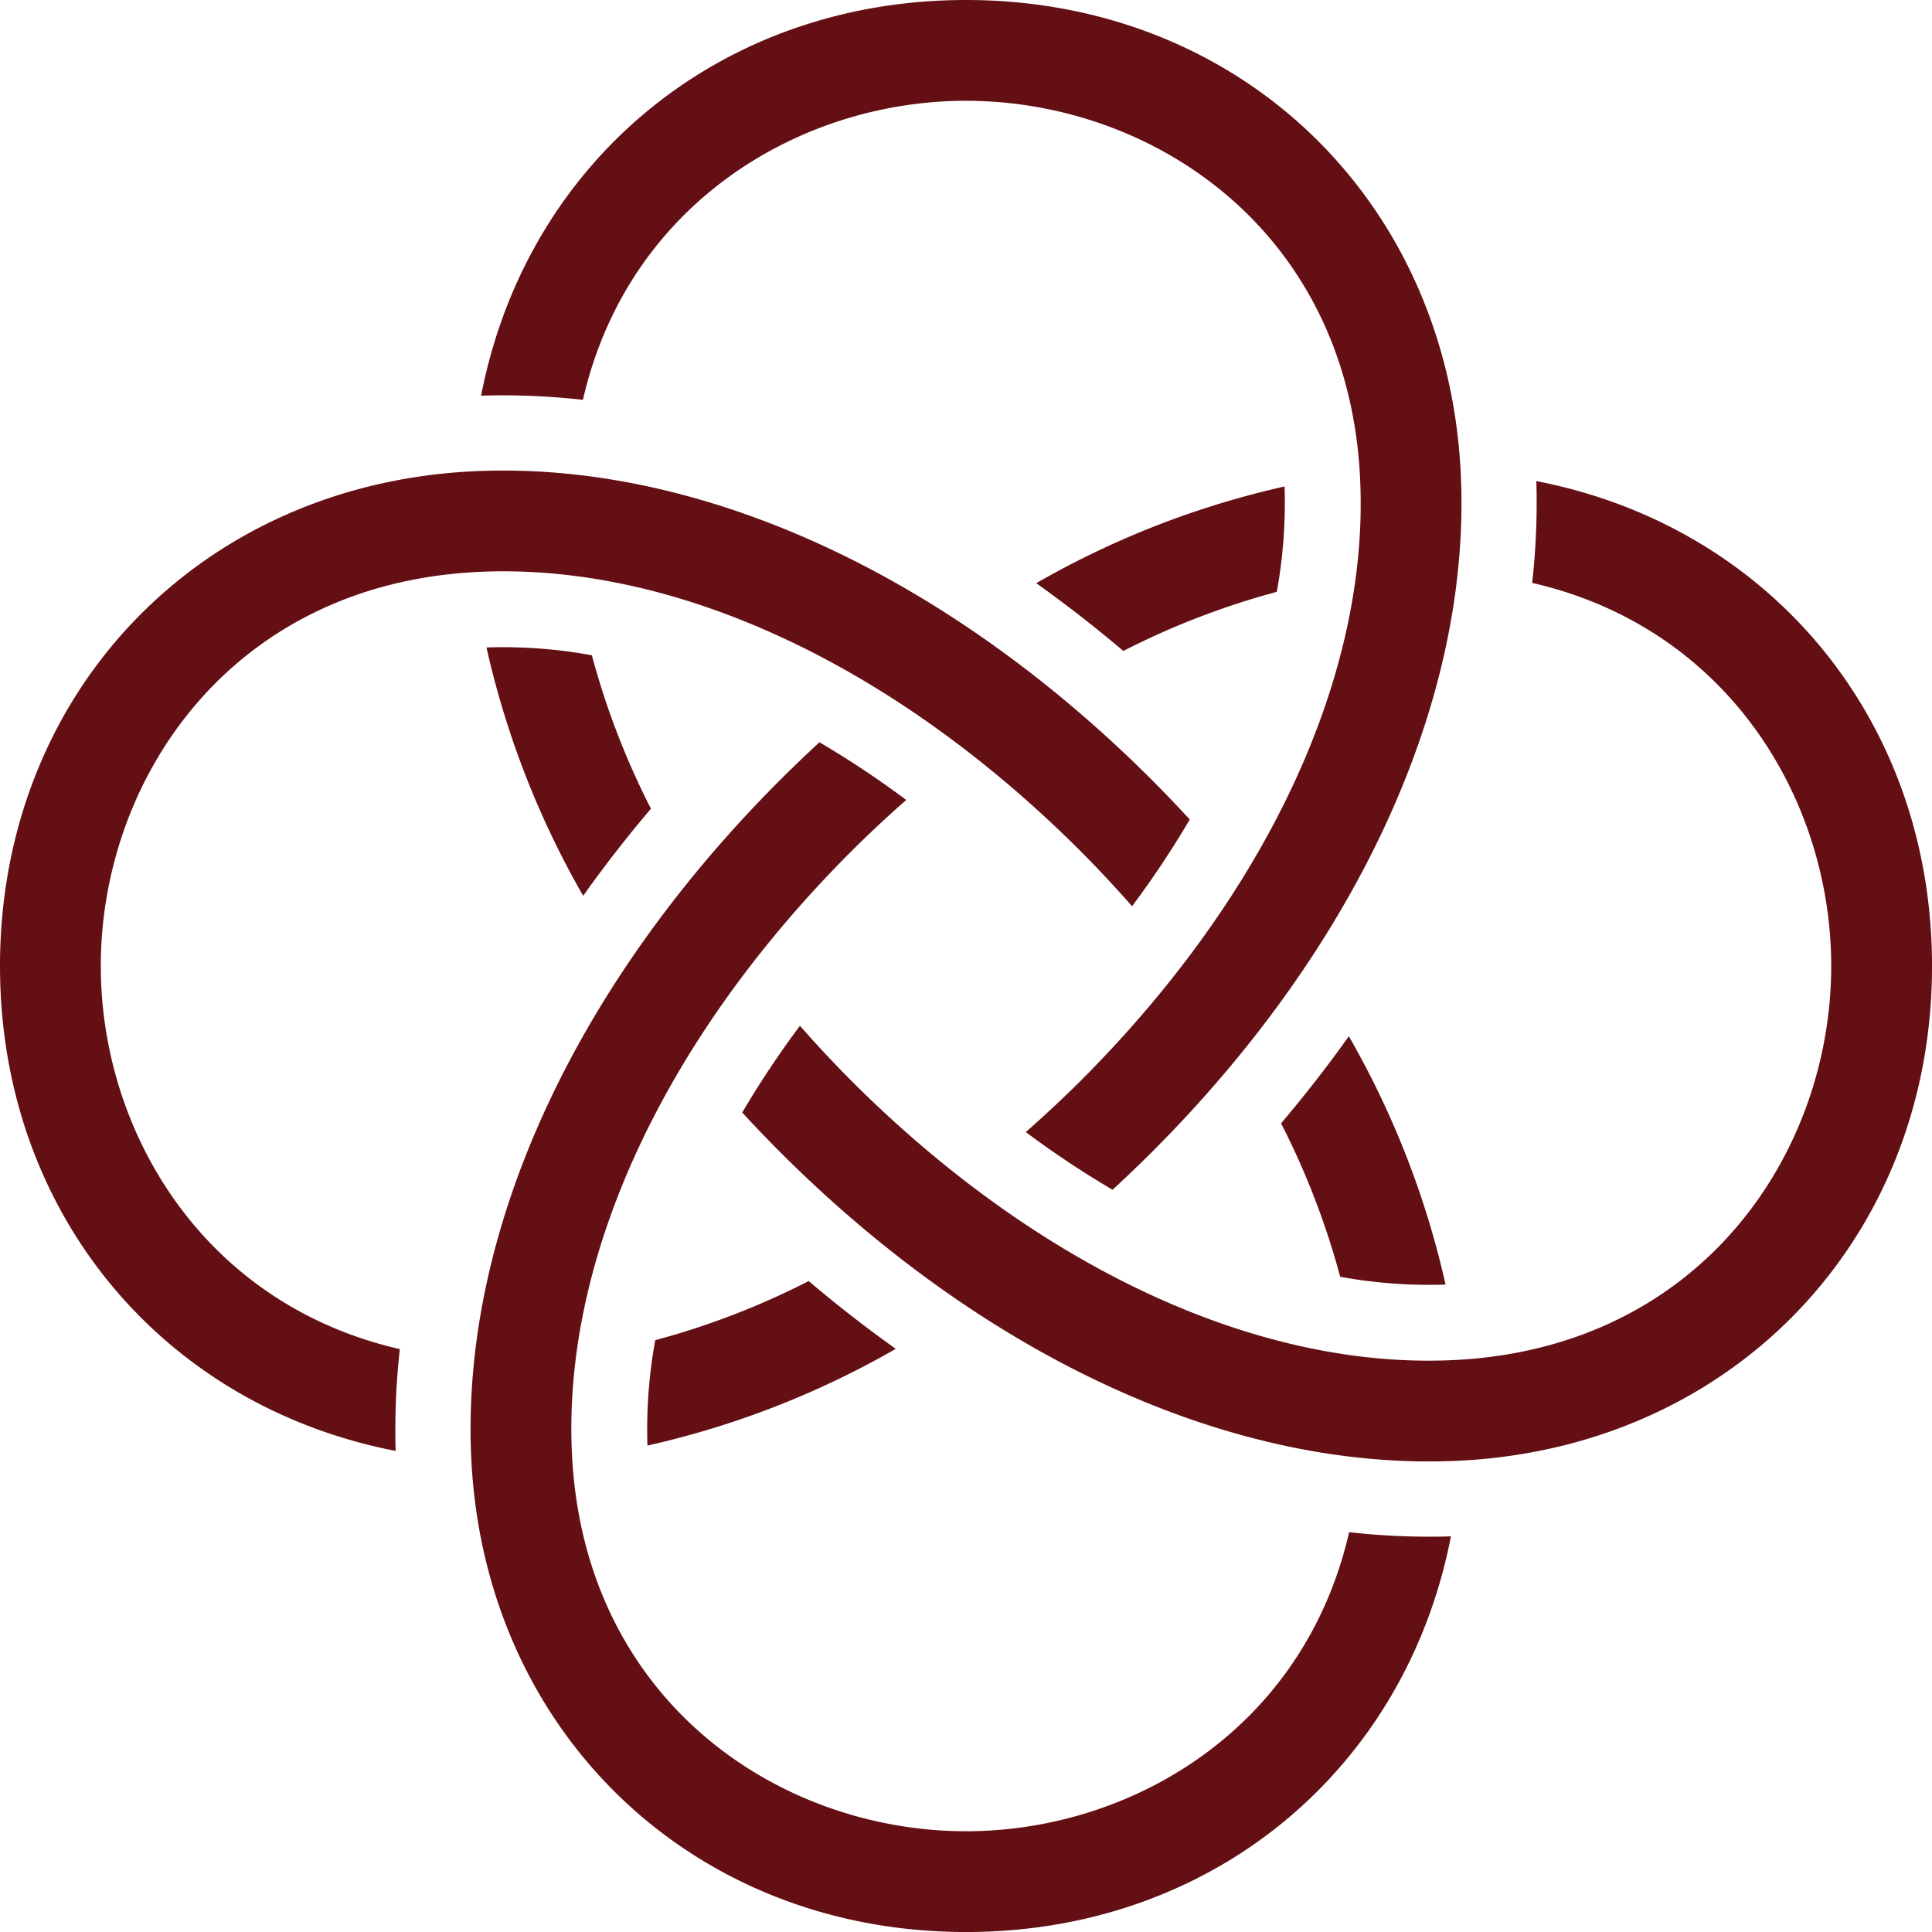
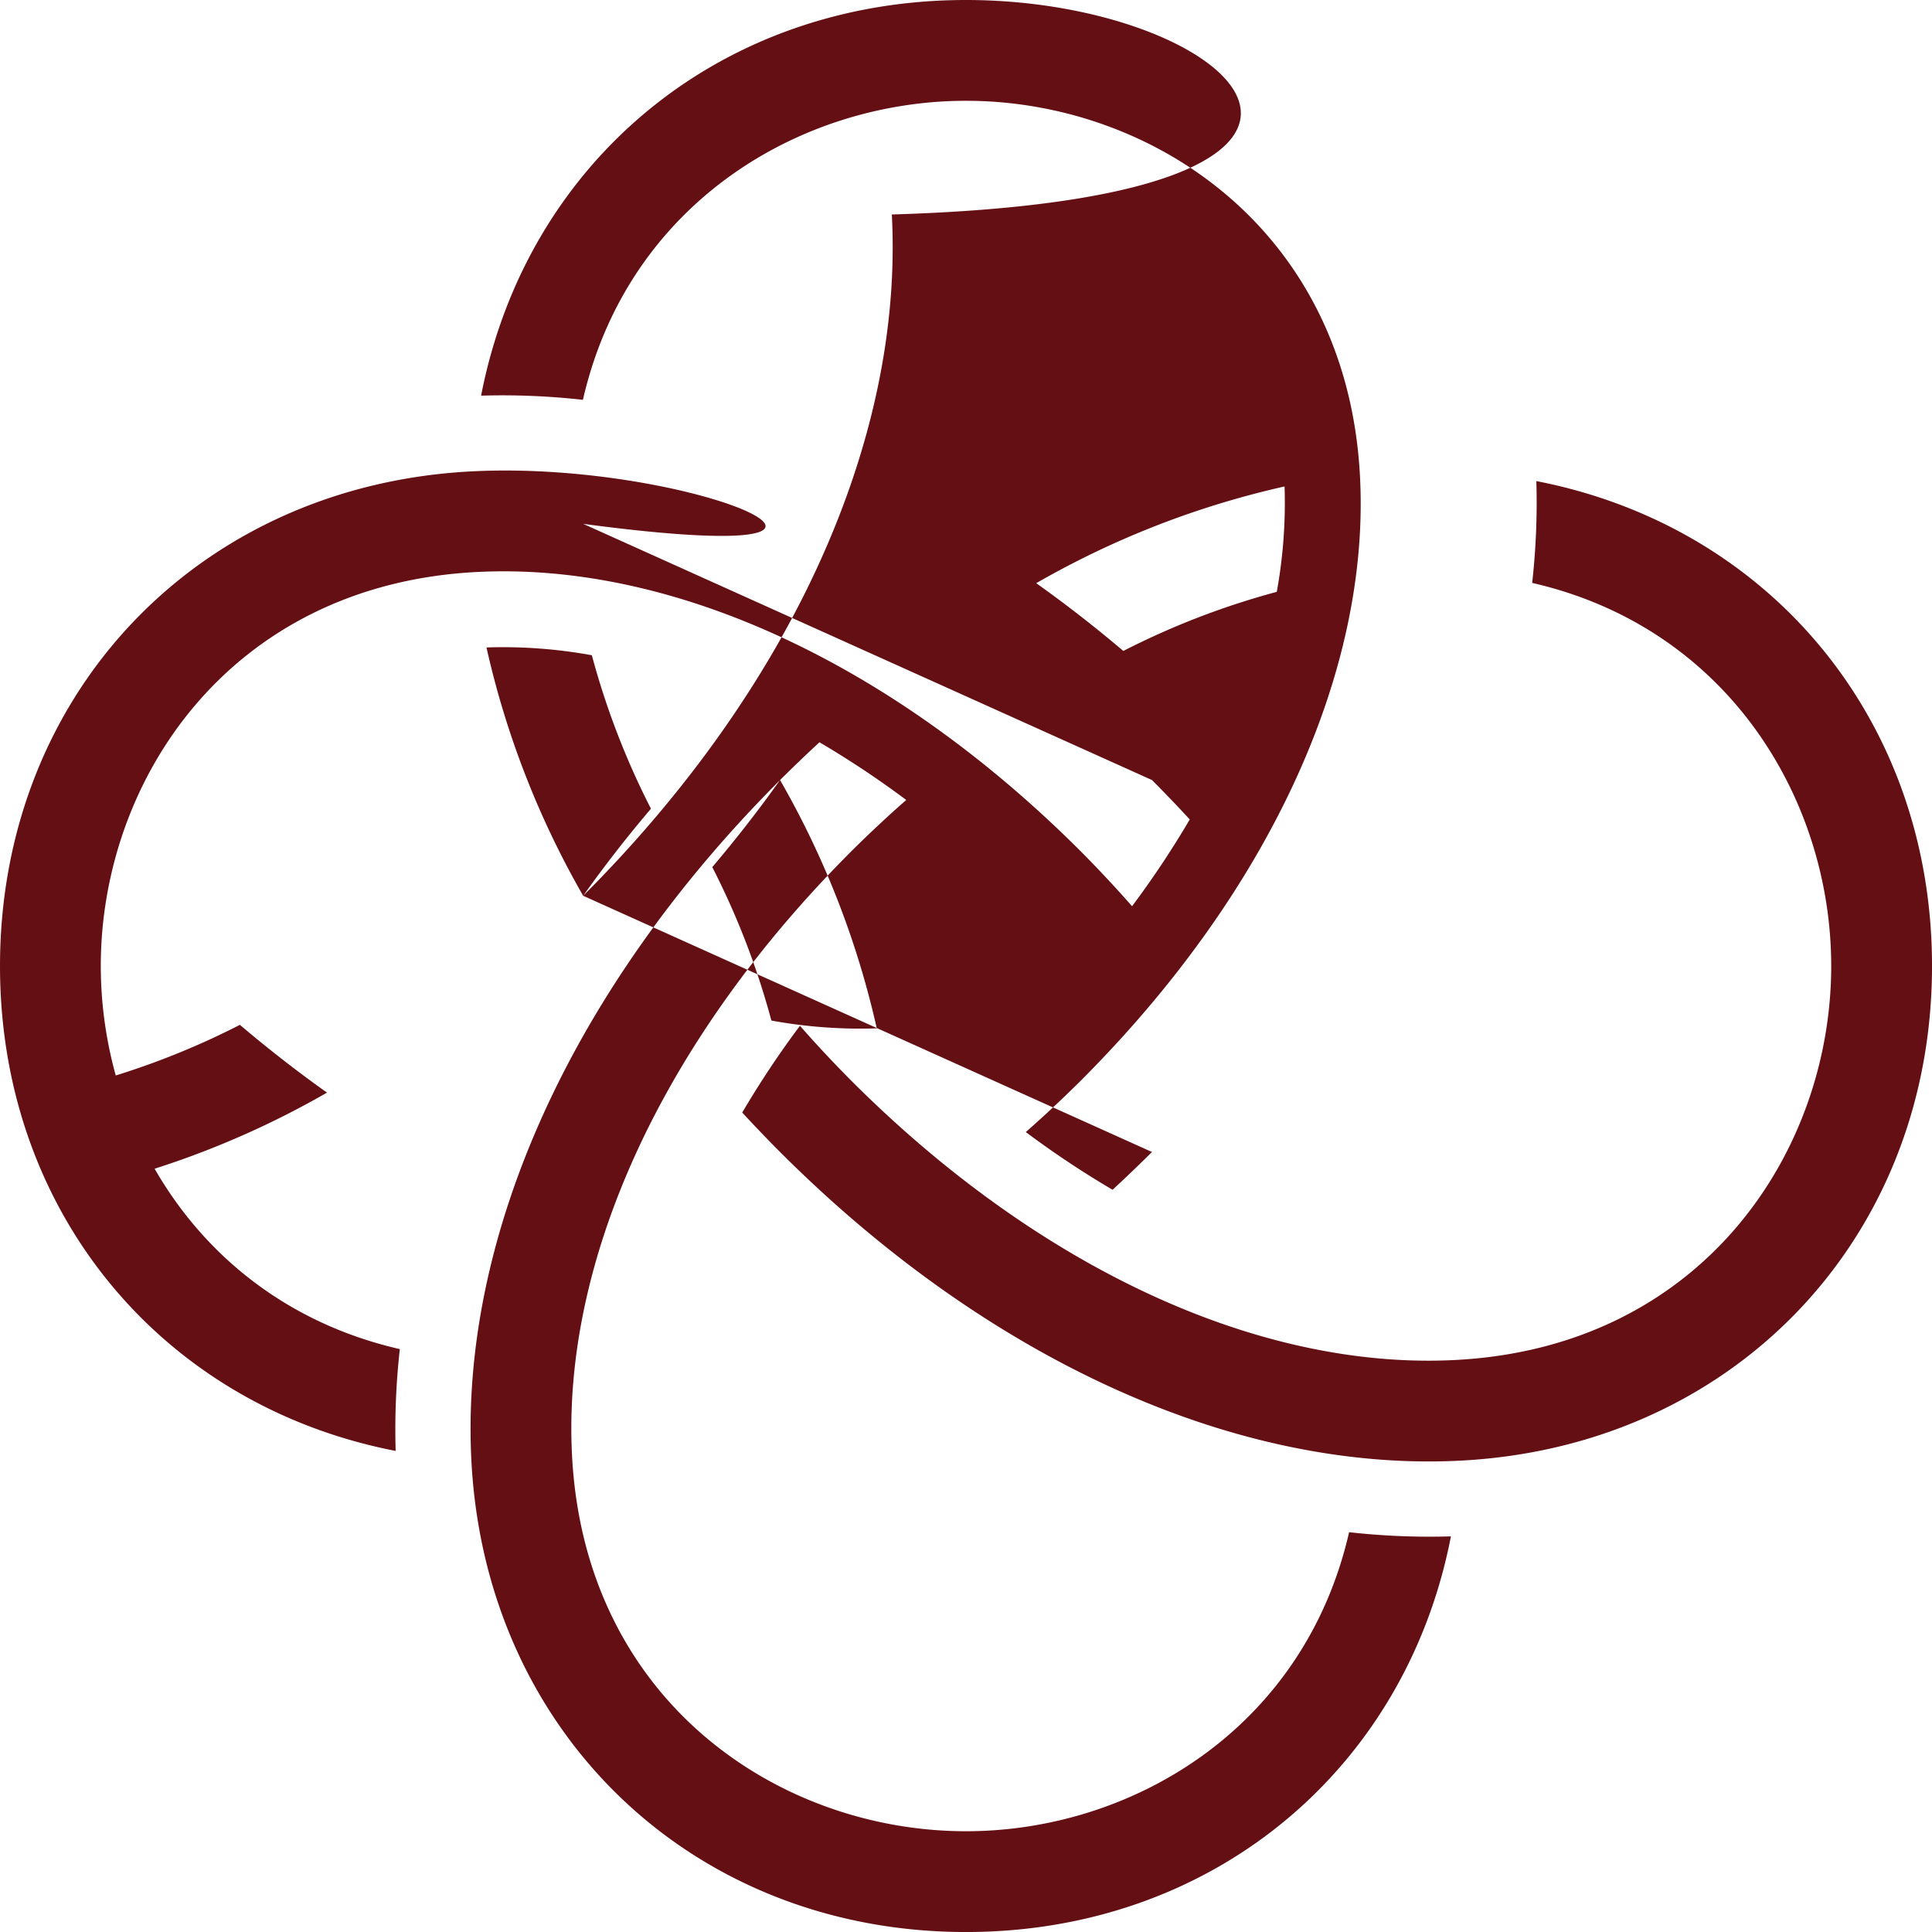
<svg xmlns="http://www.w3.org/2000/svg" data-name="レイヤー 1" width="181.415" height="48mm" viewBox="0 0 136.061 136.063">
-   <path d="M41.07 63.085a62.576 62.576 0 0 1-6.81-17.488 34.889 34.889 0 0 1 7.421.549 55.006 55.006 0 0 0 4.162 10.807q-2.557 3.01-4.772 6.132zm40.057 18.044c14.654-14.652 22.575-32.14 21.737-47.98C101.846 13.941 87.198 0 68.03 0 50.677 0 37.065 11.446 33.882 27.864a50.764 50.764 0 0 1 7.17.294c3.168-13.838 15.316-21.06 26.98-21.06 13.092 0 26.825 9.077 27.744 26.426.733 13.832-6.436 29.354-19.667 42.586a85.869 85.869 0 0 1-3.867 3.615 66.25 66.25 0 0 0 6.11 4.064q1.402-1.292 2.775-2.66zm-24.174 9.09a55.007 55.007 0 0 1-10.807 4.163 34.89 34.89 0 0 0-.549 7.422 62.572 62.572 0 0 0 17.488-6.812q-3.117-2.216-6.132-4.772zm24.176-35.283C66.477 40.282 48.989 32.36 33.149 33.2 13.941 34.217 0 48.865 0 68.032c0 17.354 11.446 30.966 27.864 34.149a50.767 50.767 0 0 1 .294-7.17C14.32 91.843 7.098 79.695 7.098 68.03c0-13.092 9.077-26.825 26.426-27.744 13.832-.733 29.354 6.436 42.586 19.667a85.866 85.866 0 0 1 3.615 3.868 66.262 66.262 0 0 0 4.064-6.11q-1.292-1.403-2.66-2.776zm9.09 24.174a55.008 55.008 0 0 1 4.163 10.807 34.898 34.898 0 0 0 7.422.549 62.575 62.575 0 0 0-6.812-17.488q-2.216 3.117-4.772 6.132zM54.937 54.934C40.282 69.586 32.36 87.074 33.2 102.914c1.017 19.208 15.665 33.149 34.831 33.149 17.355 0 30.967-11.446 34.15-27.864a50.747 50.747 0 0 1-7.17-.294c-3.168 13.838-15.316 21.06-26.98 21.06-13.092 0-26.825-9.077-27.744-26.426-.733-13.832 6.436-29.354 19.667-42.586a85.86 85.86 0 0 1 3.867-3.615 66.236 66.236 0 0 0-6.11-4.064q-1.402 1.292-2.775 2.66zm24.173-9.09a55.005 55.005 0 0 1 10.807-4.163 34.887 34.887 0 0 0 .548-7.422 62.573 62.573 0 0 0-17.488 6.812q3.117 2.216 6.133 4.772zM54.932 81.126c14.652 14.654 32.141 22.575 47.98 21.736 19.208-1.017 33.15-15.665 33.15-34.831 0-17.355-11.447-30.967-27.865-34.15a50.76 50.76 0 0 1-.294 7.17c13.838 3.168 21.06 15.316 21.06 26.98 0 13.092-9.077 26.825-26.425 27.744-13.833.733-29.355-6.436-42.587-19.667a85.963 85.963 0 0 1-3.615-3.867 66.256 66.256 0 0 0-4.064 6.11q1.292 1.402 2.66 2.775z" fill="#630f14" />
+   <path d="M41.07 63.085a62.576 62.576 0 0 1-6.81-17.488 34.889 34.889 0 0 1 7.421.549 55.006 55.006 0 0 0 4.162 10.807q-2.557 3.01-4.772 6.132zc14.654-14.652 22.575-32.14 21.737-47.98C101.846 13.941 87.198 0 68.03 0 50.677 0 37.065 11.446 33.882 27.864a50.764 50.764 0 0 1 7.17.294c3.168-13.838 15.316-21.06 26.98-21.06 13.092 0 26.825 9.077 27.744 26.426.733 13.832-6.436 29.354-19.667 42.586a85.869 85.869 0 0 1-3.867 3.615 66.25 66.25 0 0 0 6.11 4.064q1.402-1.292 2.775-2.66zm-24.174 9.09a55.007 55.007 0 0 1-10.807 4.163 34.89 34.89 0 0 0-.549 7.422 62.572 62.572 0 0 0 17.488-6.812q-3.117-2.216-6.132-4.772zm24.176-35.283C66.477 40.282 48.989 32.36 33.149 33.2 13.941 34.217 0 48.865 0 68.032c0 17.354 11.446 30.966 27.864 34.149a50.767 50.767 0 0 1 .294-7.17C14.32 91.843 7.098 79.695 7.098 68.03c0-13.092 9.077-26.825 26.426-27.744 13.832-.733 29.354 6.436 42.586 19.667a85.866 85.866 0 0 1 3.615 3.868 66.262 66.262 0 0 0 4.064-6.11q-1.292-1.403-2.66-2.776zm9.09 24.174a55.008 55.008 0 0 1 4.163 10.807 34.898 34.898 0 0 0 7.422.549 62.575 62.575 0 0 0-6.812-17.488q-2.216 3.117-4.772 6.132zM54.937 54.934C40.282 69.586 32.36 87.074 33.2 102.914c1.017 19.208 15.665 33.149 34.831 33.149 17.355 0 30.967-11.446 34.15-27.864a50.747 50.747 0 0 1-7.17-.294c-3.168 13.838-15.316 21.06-26.98 21.06-13.092 0-26.825-9.077-27.744-26.426-.733-13.832 6.436-29.354 19.667-42.586a85.86 85.86 0 0 1 3.867-3.615 66.236 66.236 0 0 0-6.11-4.064q-1.402 1.292-2.775 2.66zm24.173-9.09a55.005 55.005 0 0 1 10.807-4.163 34.887 34.887 0 0 0 .548-7.422 62.573 62.573 0 0 0-17.488 6.812q3.117 2.216 6.133 4.772zM54.932 81.126c14.652 14.654 32.141 22.575 47.98 21.736 19.208-1.017 33.15-15.665 33.15-34.831 0-17.355-11.447-30.967-27.865-34.15a50.76 50.76 0 0 1-.294 7.17c13.838 3.168 21.06 15.316 21.06 26.98 0 13.092-9.077 26.825-26.425 27.744-13.833.733-29.355-6.436-42.587-19.667a85.963 85.963 0 0 1-3.615-3.867 66.256 66.256 0 0 0-4.064 6.11q1.292 1.402 2.66 2.775z" fill="#630f14" />
</svg>